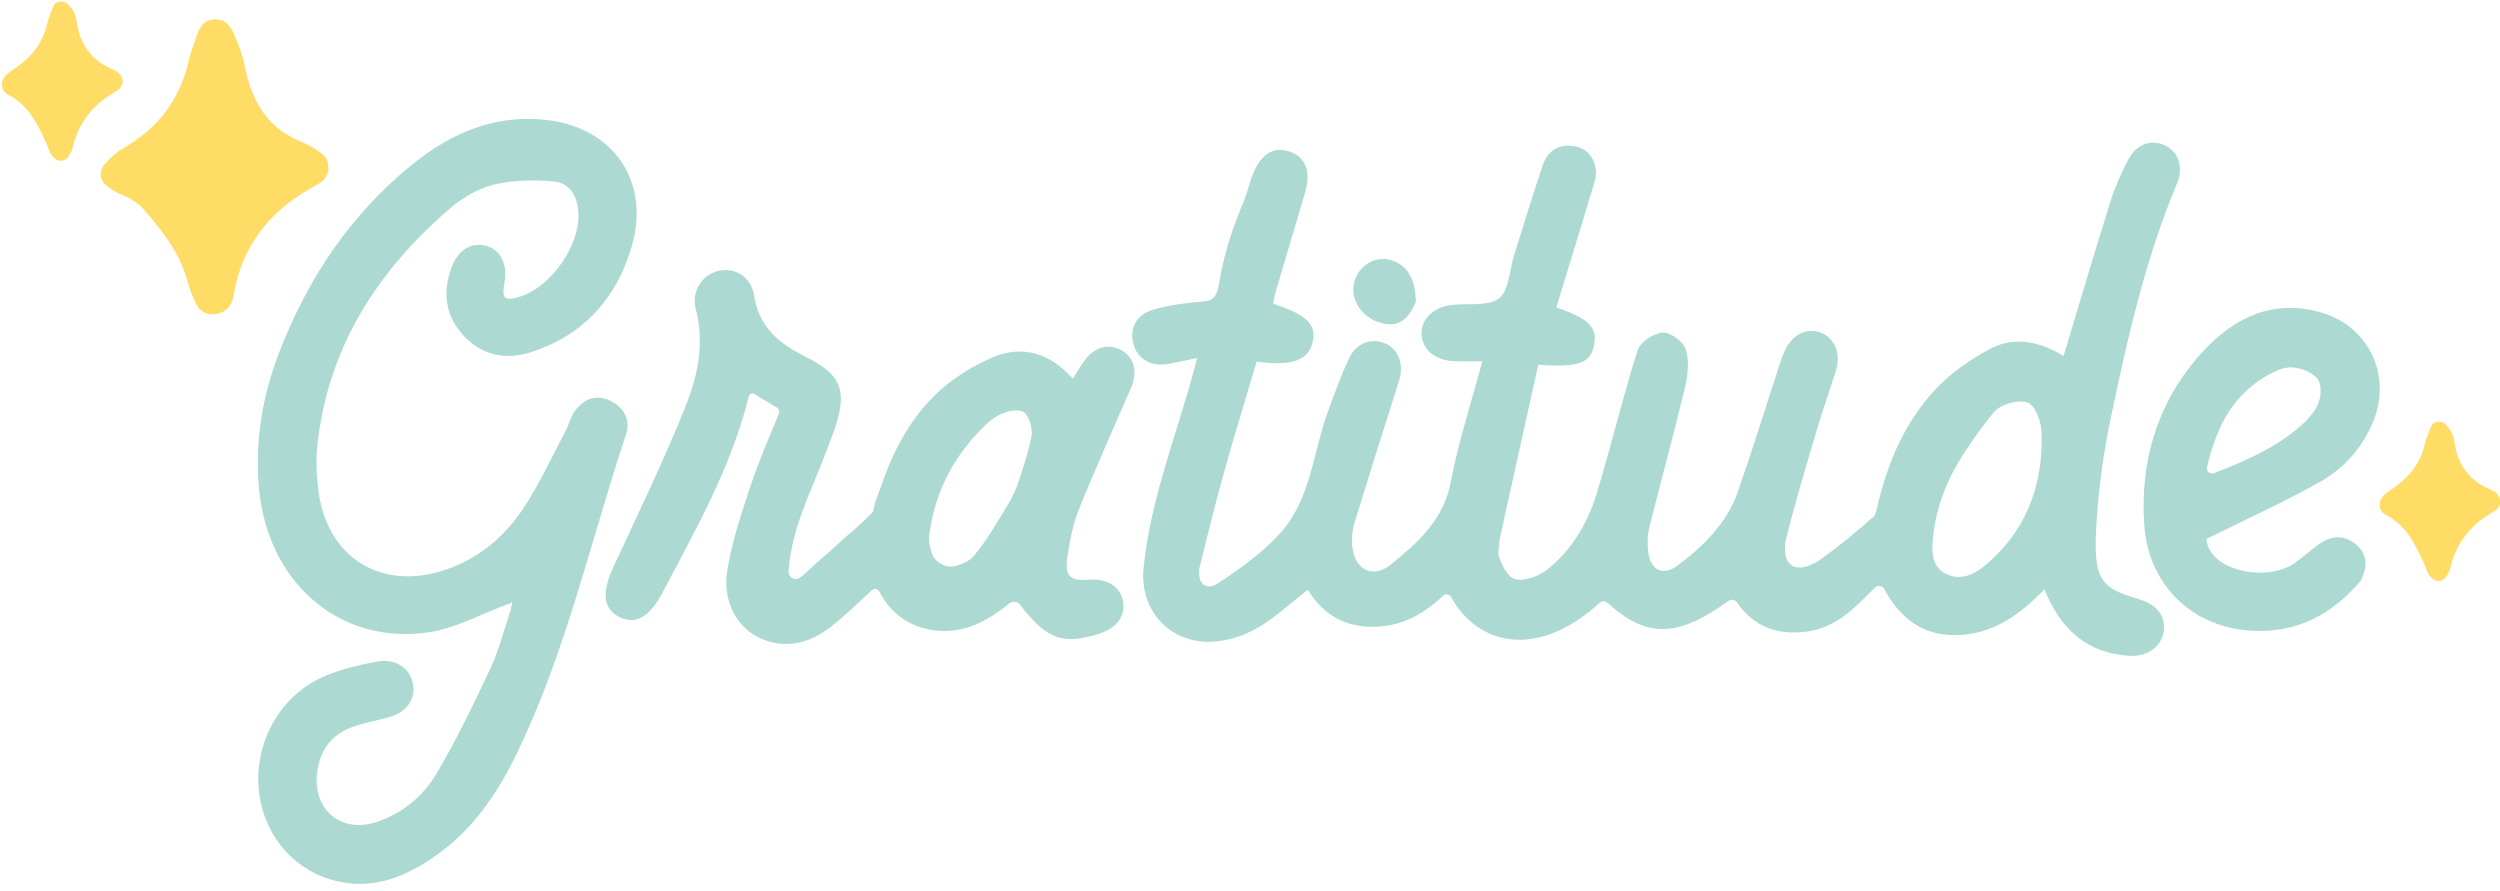
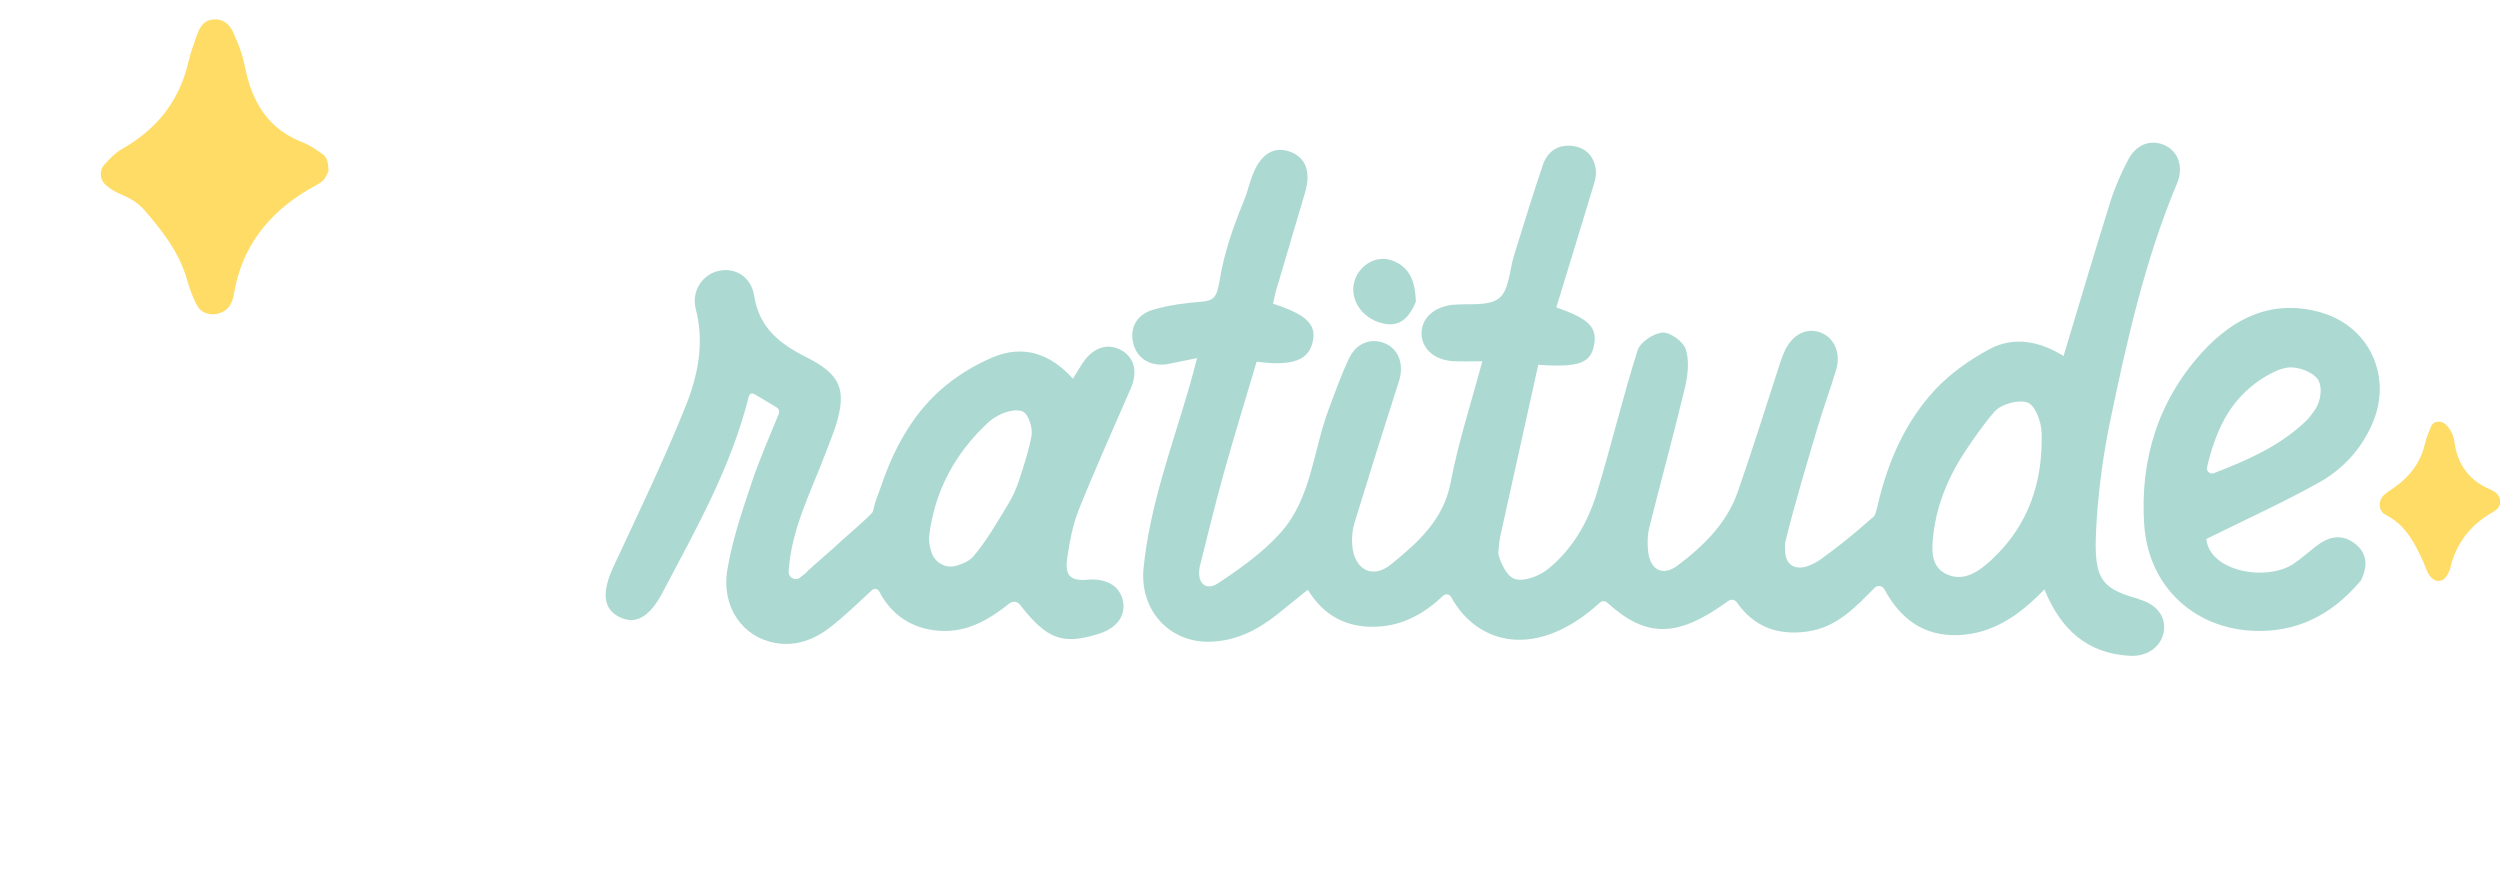
<svg xmlns="http://www.w3.org/2000/svg" height="178.4" preserveAspectRatio="xMidYMid meet" version="1.0" viewBox="-0.4 -0.3 500.3 178.4" width="500.3" zoomAndPan="magnify">
  <g>
    <g>
      <path d="M204.31,82.08c-1.26-.65-4.41-.11-7.01,2.21-6.61,6.14-10.67,13.71-11.76,22.62-.13,1.05,.1,2.15,.44,3.26,.66,2.15,2.94,3.41,5.08,2.72,1.33-.42,2.54-.94,3.31-1.84,2.67-3.12,4.73-6.76,6.97-10.46,.91-1.5,1.64-3.1,2.18-4.77,.98-3.01,1.96-5.89,2.48-8.85,.28-1.57-.55-4.29-1.71-4.89Z" fill="none" />
      <path d="M457.39,73.25c-.95,.12-1.87,.46-2.79,.91-4.16,2.02-7.63,5.34-9.84,9.4-1.59,2.93-2.68,6.14-3.49,9.64-.19,.8,.63,1.48,1.39,1.18,6.87-2.68,13.19-5.46,18.37-10.4,.68-.65,1.29-1.5,1.78-2.19,1.42-2.02,1.54-4.89,.63-6.2-1.06-1.52-4.08-2.6-6.04-2.34Z" fill="none" />
      <path d="M405.38,80.27c-1.83-.65-5.3,.3-6.62,1.81-2.18,2.5-4.08,5.25-5.96,8.08-2.89,4.35-5.03,9.19-5.97,14.33-.1,.56-.19,1.12-.26,1.69-.38,3.13-.84,7,2.79,8.53,3.46,1.46,6.45-.8,8.95-3.12,7.36-6.87,10.18-15.63,9.87-25.42-.07-2.1-1.31-5.38-2.79-5.9Z" fill="none" />
      <g id="change1_1">
        <path d="M275.4,64.14c3.5,1.25,5.87,.03,7.55-4.09-.13-3.79-1.1-6.93-4.78-8.23-3.04-1.08-6.34,.76-7.43,3.88-1.17,3.36,.9,7.11,4.65,8.45Z" fill="#acdad2" />
      </g>
      <g id="change1_2">
        <path d="M427.6,119.56c-8.19-2.25-9.17-4.38-8.39-16.06,.45-6.62,1.36-13.21,2.71-19.7,3.35-16.09,6.95-32.13,13.35-47.4,1.32-3.15,.33-6.17-2.17-7.49-2.77-1.45-5.86-.52-7.56,2.67-1.45,2.72-2.71,5.6-3.63,8.54-3.2,10.18-6.21,20.42-9.35,30.82-4.7-2.91-9.89-4.05-14.89-1.34-3.91,2.12-7.76,4.81-10.78,8.05-6.06,6.49-9.51,14.52-11.53,23.15-.2,.88-.53,2.35-1,2.44-3.7,3.31-6.82,5.8-10.41,8.4-.72,.52-1.52,.92-2.37,1.26-2.12,.87-4.59,.35-4.73-2.83-.03-.71-.09-1.39,.06-2.04,1.88-7.64,4.17-15.17,6.4-22.72,1.15-3.89,2.56-7.69,3.73-11.57,1.02-3.37-.35-6.48-3.12-7.5-2.85-1.04-5.63,.39-7.18,3.73-.3,.65-.57,1.32-.79,2-2.85,8.73-5.56,17.5-8.59,26.17-2.2,6.28-6.87,10.85-12.03,14.72-3.06,2.3-5.56,.83-5.92-2.96-.15-1.53-.12-3.16,.25-4.64,2.34-9.37,4.91-18.68,7.15-28.07,.58-2.44,.88-5.3,.15-7.59-.49-1.54-3.1-3.44-4.64-3.34-1.79,.11-4.49,1.91-5,3.54-2.99,9.43-5.27,19.08-8.16,28.55-1.81,5.96-4.97,11.39-9.87,15.3-1.79,1.43-5.38,2.78-7.1,1.65-.93-.61-1.97-2.17-2.68-4.46-.17-.54,.2-3.21,.32-3.79,2.53-11.5,5.09-22.99,7.61-34.35,8.17,.57,10.48-.33,11.17-3.95,.67-3.53-1.02-5.27-7.56-7.53,2.4-7.84,4.82-15.7,7.19-23.56,.37-1.24,.85-2.58,.73-3.82-.25-2.62-1.79-4.5-4.47-4.91-2.99-.45-5.2,.99-6.15,3.79-2.03,5.98-3.85,12.03-5.75,18.06-.93,2.95-.98,6.98-2.98,8.58-2.08,1.67-6.03,1.05-9.17,1.33-3.72,.34-6.3,2.55-6.37,5.6-.07,3.18,2.63,5.56,6.55,5.7,1.83,.06,3.66,.01,5.61,.01-2.22,8.31-4.8,16.17-6.33,24.23-1.43,7.54-6.58,12.03-11.85,16.35-3.82,3.14-7.46,1.12-7.86-3.82-.12-1.5,.06-3.12,.5-4.56,2.89-9.44,5.86-18.85,8.87-28.25,1-3.12,.07-6.14-2.51-7.4-2.81-1.37-5.95-.36-7.47,2.83-1.58,3.32-2.81,6.81-4.1,10.26-3.1,8.28-3.45,17.76-9.6,24.65-3.55,3.98-8.1,7.2-12.59,10.17-2.17,1.43-4.24,.24-3.62-3.3,1.64-6.51,3.14-12.73,4.86-18.89,2.08-7.44,4.36-14.83,6.54-22.19,7.27,.97,10.53-.3,11.28-4.23,.64-3.31-1.47-5.27-7.99-7.37,.17-.78,.29-1.6,.53-2.39,1.95-6.63,3.91-13.27,5.88-19.89,1.25-4.2,.07-7.17-3.28-8.23-3.12-.99-5.65,.66-7.22,4.71-.66,1.7-1.04,3.5-1.73,5.17-2.15,5.2-4.01,10.54-4.9,16.09-.53,3.29-1.23,3.94-3.53,4.13-3.3,.26-6.66,.68-9.82,1.63-3.44,1.03-4.73,3.9-3.83,7.01,.87,2.98,3.72,4.5,7.12,3.79,1.69-.35,3.38-.69,5.58-1.14-.63,2.33-1.06,4.03-1.55,5.72-3.48,11.99-7.91,23.74-9.17,36.3-.83,8.27,5.03,14.97,13.34,14.74,5.2-.15,9.53-2.37,13.46-5.5,2.01-1.6,4.01-3.23,6.07-4.9,3.26,5.33,7.88,7.62,13.72,7.4,5.33-.2,9.63-2.67,13.39-6.21,.48-.45,1.24-.32,1.56,.26,5.4,9.78,17.33,12.51,29.78,1.13,.4-.37,1.07-.37,1.47,0,7.86,7.13,14.05,7.07,24.23-.34,.56-.41,1.33-.26,1.73,.31,3.35,4.81,8.09,6.67,14.13,5.8,5.78-.83,9.51-4.74,13.4-8.72,.57-.59,1.57-.47,1.96,.25,3.21,5.95,7.86,9.43,14.73,9.2,7.02-.24,12.45-4.09,17.31-9.16,3.26,8.03,8.56,12.83,17.06,13.3,3.65,.2,6.42-1.93,6.85-4.98,.41-2.96-1.51-5.38-5.04-6.35Zm-29.3-7.98c-2.49,2.33-5.49,4.58-8.95,3.12-3.63-1.53-3.16-5.4-2.79-8.53,.07-.57,.16-1.13,.26-1.69,.94-5.13,3.09-9.98,5.97-14.33,1.88-2.84,3.79-5.58,5.96-8.08,1.32-1.51,4.78-2.46,6.62-1.81,1.48,.52,2.72,3.8,2.79,5.9,.32,9.79-2.51,18.55-9.87,25.42Z" fill="#acdad2" />
      </g>
      <g id="change1_3">
-         <path d="M121.58,79.82c-3.01-1.3-5.39-.14-7.12,2.39-.73,1.06-.99,2.42-1.6,3.57-2.79,5.25-5.26,10.72-8.53,15.65-3.75,5.65-8.87,10-15.48,12.26-12.75,4.36-23.65-2.2-25.48-15.5-.42-3.06-.58-6.23-.26-9.29,2.07-19.63,11.99-34.98,26.62-47.55,2.47-2.12,5.61-3.95,8.73-4.71,3.81-.92,7.96-.98,11.89-.63,3.4,.3,4.86,3.07,5.01,6.44,.28,6.4-5.51,14.68-11.66,16.6-3.21,1-3.76,.48-3.12-2.97,.65-3.49-.87-6.46-3.68-7.19-2.97-.78-5.6,.79-6.9,4.24-1.9,5.01-1.29,9.75,2.34,13.71,3.66,3.99,8.46,4.97,13.49,3.35,10.48-3.36,17.14-10.72,20.18-21.11,3.82-13.05-3.61-23.88-17.15-25.39-10.13-1.13-18.86,2.57-26.53,8.74-12.5,10.04-21.14,22.95-26.88,37.85-3.35,8.71-4.87,17.75-4.03,27.09,1.71,18.89,16.11,31.47,33.88,28.88,5.5-.8,10.7-3.74,16.2-5.75,.03,.02,.04,.05,.07,.07,.11-.17,.27-.29,.45-.39,.05,.19,.09,.39,.04,.76-.09,.04-.16,.03-.23,0,.04,.12,.07,.25,.09,.44-1.4,4.22-2.42,8.32-4.18,12.08-3.32,7.11-6.74,14.21-10.73,20.96-2.69,4.55-6.79,8.04-12.02,9.78-6.94,2.3-12.67-2.26-11.97-9.53,.46-4.73,2.89-8.05,7.41-9.6,2.25-.77,4.62-1.17,6.91-1.81,3.68-1.03,5.5-3.6,4.88-6.78-.6-3.06-3.47-5.08-7.13-4.39-3.72,.7-7.53,1.57-10.96,3.12-8.51,3.85-13.51,12.91-12.77,22.22,.68,8.64,6.3,15.85,14.4,18.28,8.1,2.43,15.07-.47,21.48-5.08,7.07-5.08,11.87-12.12,15.62-19.81,9.99-20.49,14.89-42.76,22.04-64.25,.94-2.82-.42-5.46-3.35-6.74Z" fill="#acdad2" />
-       </g>
+         </g>
      <g id="change1_4">
        <path d="M224.16,69.88c-2.66-1.61-5.64-.77-7.72,2.22-.72,1.04-1.36,2.15-2.13,3.38-4.54-5.07-9.98-6.81-15.98-4.3-3.87,1.62-7.65,3.97-10.76,6.78-5.67,5.14-9.21,11.87-11.66,19.07-.94,2.77-.94,2.14-1.58,4.86-.05,.19-.13,.38-.27,.52-1.25,1.29-4.62,4.27-5.83,5.3-2.68,2.54-4.37,3.81-6.89,6.16-.5,.55-1.09,1.02-1.71,1.46-.96,.68-2.29-.09-2.21-1.27,.55-8.51,4.38-15.73,7.31-23.45,.75-2.05,1.51-3.81,2.09-5.62,2.32-7.34,1.02-10.36-5.91-13.84-5.18-2.6-9.38-5.8-10.38-12.22-.61-3.9-3.81-5.71-7.01-5.05-3.25,.67-5.64,3.97-4.67,7.72,1.75,6.76,.41,13.25-2,19.28-4.37,10.93-9.53,21.55-14.49,32.24-2.35,5.07-2.11,8.38,1.14,10.03,3.3,1.67,6.1,.07,8.77-5.02,6.62-12.58,13.67-24.97,17.19-39.14,.12-.47,.65-.69,1.07-.44,1.54,.91,2.94,1.75,4.47,2.66,.44,.26,.64,.82,.45,1.3-1.88,4.64-3.89,9.15-5.44,13.81-1.91,5.75-3.92,11.57-4.87,17.52-1.19,7.45,3.15,13.4,9.64,14.54,4.16,.73,7.86-.73,11.04-3.21,2.92-2.29,5.59-4.9,8.3-7.39,.45-.41,1.14-.26,1.42,.28,2.29,4.39,6.2,7.45,11.96,7.87,5.59,.41,10.02-2.21,14.12-5.48,.65-.51,1.58-.4,2.08,.25,5.44,7.02,8.58,8.06,15.66,5.88,3.63-1.12,5.47-3.48,5-6.4-.5-3.09-3.21-4.8-7.07-4.47-3.43,.3-4.64-.76-4.13-4.25,.48-3.29,1.09-6.65,2.31-9.72,3.28-8.18,6.91-16.22,10.41-24.3,1.41-3.24,.79-6.05-1.74-7.58Zm-18.15,17.09c-.53,2.96-1.5,5.84-2.48,8.85-.54,1.67-1.28,3.27-2.18,4.77-2.23,3.69-4.3,7.33-6.97,10.46-.77,.9-1.98,1.42-3.31,1.84-2.15,.69-4.42-.57-5.08-2.72-.34-1.11-.57-2.21-.44-3.26,1.09-8.91,5.15-16.48,11.76-22.62,2.6-2.32,5.75-2.86,7.01-2.21,1.16,.6,1.99,3.33,1.71,4.89Z" fill="#acdad2" />
      </g>
      <g id="change1_5">
        <path d="M464.07,62.22c-9.67-2.76-17.48,1.07-23.78,7.99-8.81,9.67-12.44,21.48-11.6,34.39,.87,13.53,11.65,22.34,25.18,21.28,7.46-.59,13.31-4.22,18.21-10.03,1.49-3.08,1.19-5.66-1.45-7.54-2.63-1.87-5.2-1.13-7.57,.72-1.51,1.17-2.93,2.47-4.52,3.52-5.43,3.59-16.78,1.5-17.41-4.99,7.7-3.82,15.27-7.25,22.51-11.28,4.85-2.7,8.62-6.79,10.83-12.08,3.86-9.26-.75-19.21-10.39-21.96Zm-1.26,19.58c-.49,.69-1.1,1.54-1.78,2.19-5.17,4.94-11.5,7.72-18.37,10.4-.77,.3-1.58-.38-1.39-1.18,.81-3.5,1.9-6.71,3.49-9.64,2.21-4.07,5.68-7.38,9.84-9.4,.92-.45,1.84-.78,2.79-.91,1.97-.26,4.98,.82,6.04,2.34,.91,1.31,.8,4.18-.63,6.2Z" fill="#acdad2" />
      </g>
      <g id="change2_1">
        <path d="M61.38,37.59c.96-.56,2.02-1.01,2.83-1.74,.61-.55,.88-1.47,1.13-1.91-.02-1.56-.23-2.71-1.19-3.39-1.26-.9-2.58-1.82-4.01-2.37-6.45-2.49-9.76-7.44-11.26-13.9-.3-1.3-.55-2.62-.95-3.9-.4-1.27-.93-2.5-1.44-3.72-.73-1.74-1.79-3.11-3.91-3.08-2.19,.03-3.04,1.57-3.64,3.34-.57,1.68-1.23,3.35-1.62,5.08-1.78,7.89-6.35,13.58-13.33,17.53-1.32,.75-2.43,1.94-3.48,3.08-1.13,1.24-.97,3.09,.33,4.18,.83,.7,1.8,1.33,2.8,1.73,1.91,.76,3.63,1.79,4.95,3.33,3.49,4.07,6.8,8.26,8.35,13.56,.56,1.91,1.19,3.86,2.18,5.57,1.39,2.4,5.44,2.03,6.68-.49,.29-.59,.49-1.25,.6-1.89,1.55-9.46,6.89-16.22,14.98-21.01Z" fill="#fedc65" />
      </g>
      <g id="change2_2">
-         <path d="M24.17,16.07c-.1-1.31-.92-2.03-1.98-2.47-4.27-1.8-6.65-5.01-7.24-9.58-.18-1.38-.78-2.51-1.77-3.48-.83-.81-2.39-.72-2.84,.3-.53,1.21-1.03,2.45-1.33,3.73-.87,3.65-2.99,6.38-5.98,8.52-.72,.51-1.5,.97-2.15,1.56-1.24,1.14-1.22,3.21,.31,3.99,4.1,2.08,5.91,5.82,7.65,9.68,.36,.81,.6,1.7,1.09,2.42,.34,.5,.97,1.01,1.54,1.11,.93,.17,1.65-.44,2.1-1.26,.21-.39,.42-.79,.52-1.22,1.18-5.05,4.08-8.77,8.58-11.29,.81-.45,1.38-1.09,1.49-2.01Z" fill="#fedc65" />
-       </g>
+         </g>
      <g id="change2_3">
        <path d="M498.02,97.69c-4.27-1.8-6.65-5.01-7.24-9.58-.18-1.38-.78-2.51-1.77-3.48-.83-.81-2.39-.72-2.84,.3-.53,1.21-1.03,2.45-1.33,3.73-.87,3.65-2.99,6.38-5.98,8.52-.72,.51-1.5,.97-2.15,1.56-1.24,1.14-1.22,3.21,.31,3.99,4.1,2.08,5.91,5.82,7.65,9.68,.36,.81,.6,1.7,1.09,2.42,.34,.5,.97,1.01,1.54,1.11,.93,.17,1.65-.44,2.1-1.26,.21-.39,.42-.8,.52-1.22,1.18-5.05,4.08-8.77,8.58-11.29,.81-.45,1.38-1.09,1.49-2.01-.1-1.31-.92-2.03-1.98-2.47Z" fill="#fedc65" />
      </g>
    </g>
  </g>
</svg>